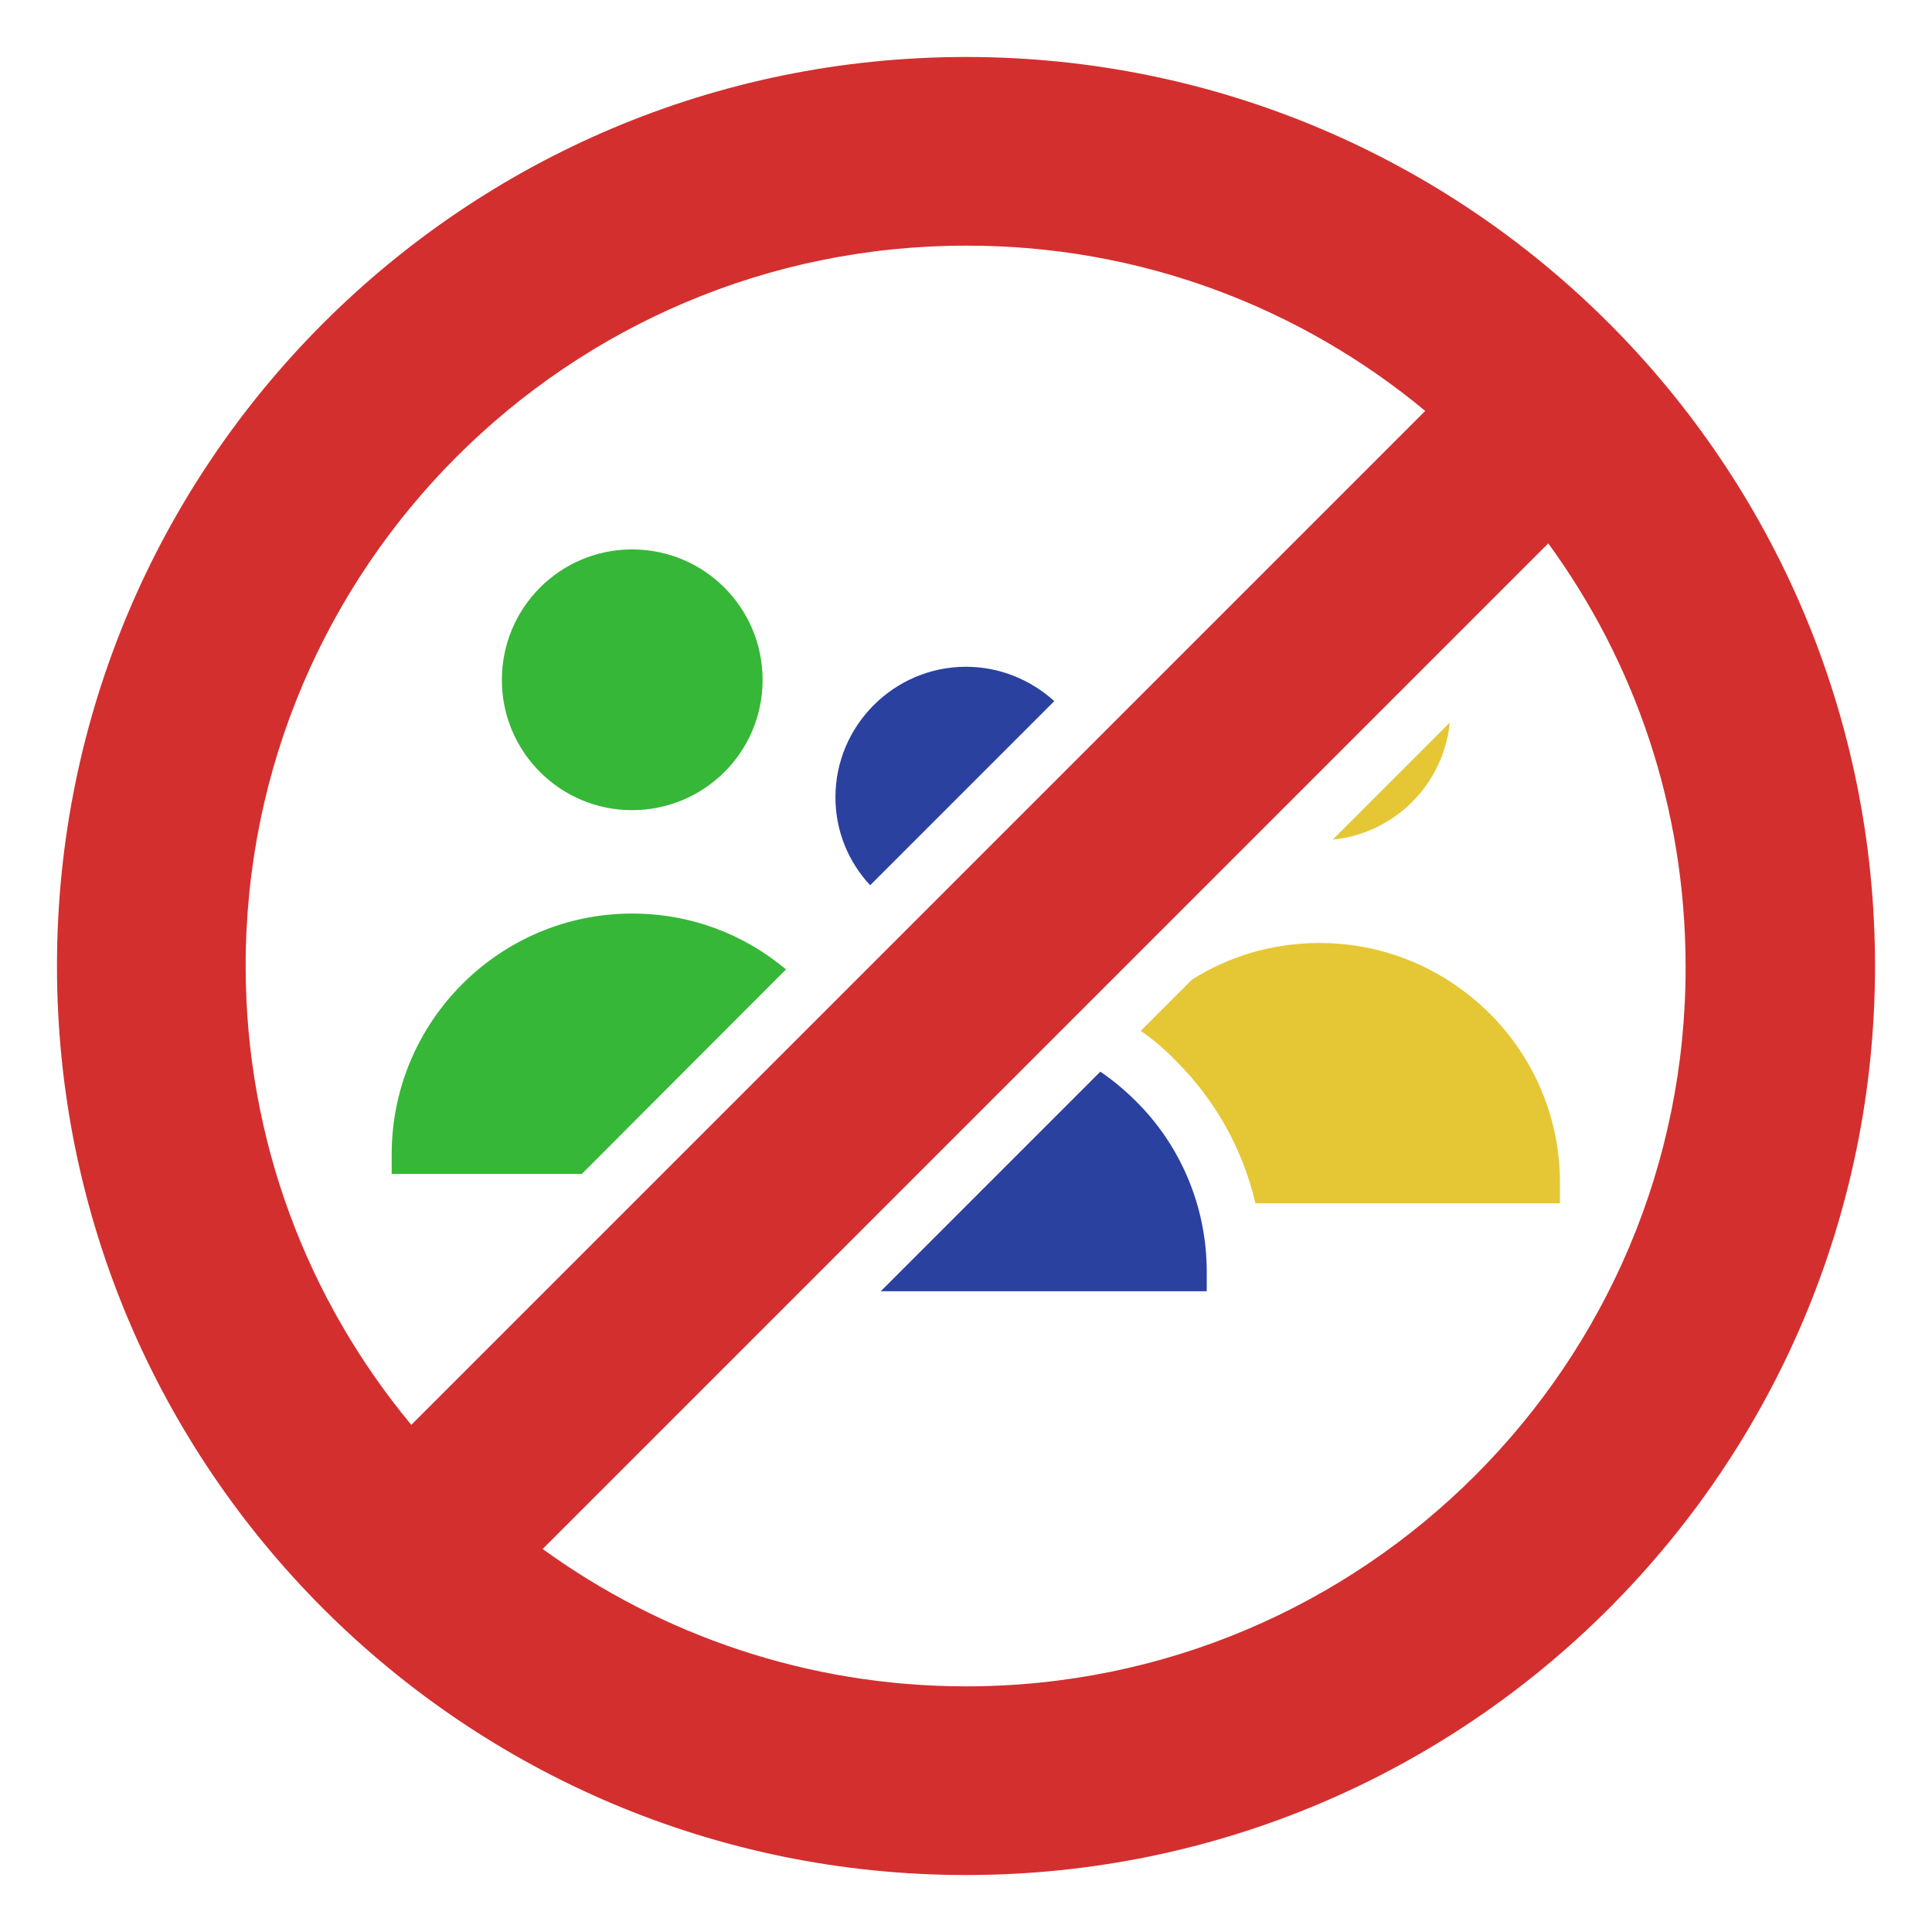
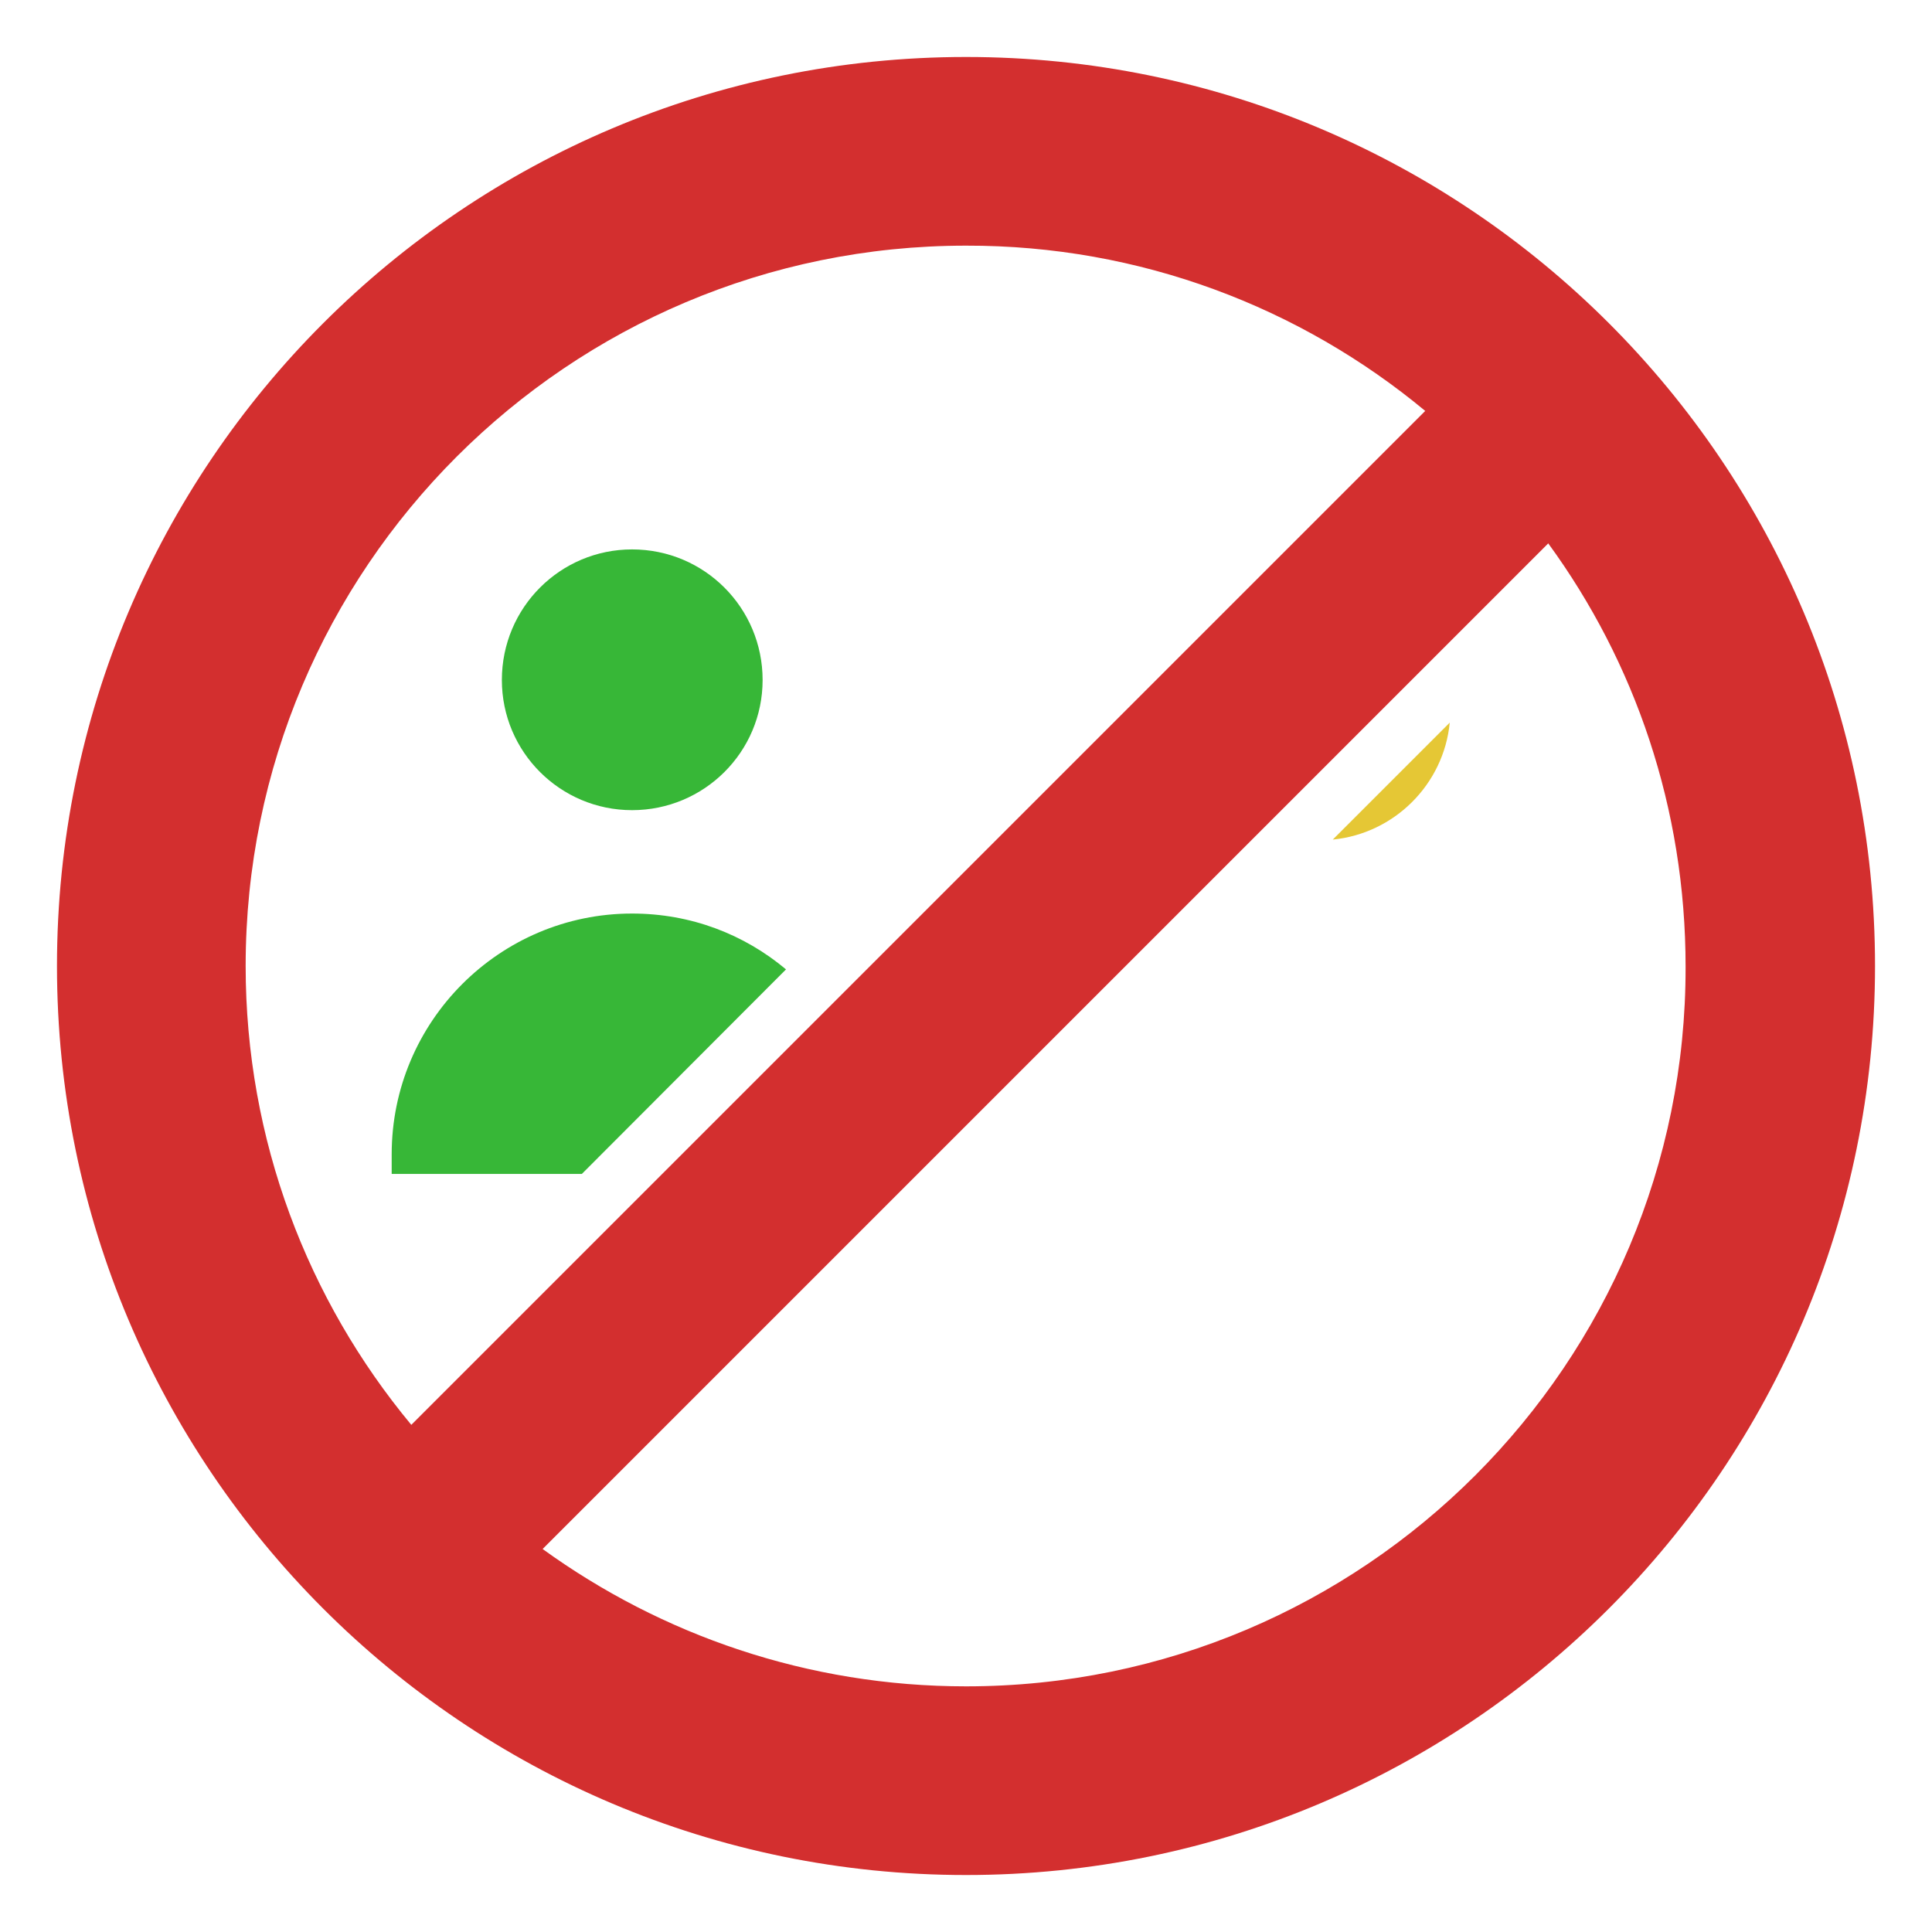
<svg xmlns="http://www.w3.org/2000/svg" version="1.1" id="Layer_1" x="0px" y="0px" viewBox="0 0 512 512" style="enable-background:new 0 0 512 512;" xml:space="preserve">
  <style type="text/css">
	.st0{fill:none;}
	.st1{fill:#E5C735;}
	.st2{fill:#37B737;}
	.st3{fill:#2A41A0;}
	.st4{fill:#D32F2F;}
</style>
-   <path class="st0" d="M410.4,143.9L143.8,410.4c31.5,22.9,70.2,36.4,112.2,36.4v0c105.5,0.1,190.9-85.5,190.8-190.8  C446.8,214.1,433.3,175.4,410.4,143.9z M384.2,191.5c-1.6,16.4-14.6,29.4-31,31L384.2,191.5z M319.8,342.2h-86.4l58.2-58.2v0  c3.4,2.3,6.6,5,9.5,7.9c11.6,11.4,18.7,27.5,18.7,45.1V342.2z M332.8,318.9c-3.3-14.2-10.5-27.3-21-37.7c-2.9-2.9-6-5.6-9.4-8  l13.6-13.6c9.8-6.2,21.4-9.7,33.8-9.7c17.7,0,33.5,7.2,45.1,18.7c11.6,11.5,18.7,27.6,18.7,45.1v5.2H332.8z" />
-   <path class="st0" d="M256,65.1C150.7,65.1,65.1,150.6,65.1,256c0,46.2,16.5,88.6,43.9,121.6L377.7,109  C344.7,81.5,302.2,65.1,256,65.1z M167.5,145.6c19.2,0,34.6,15.5,34.6,34.6c0,19-15.5,34.5-34.6,34.5c-19,0-34.5-15.4-34.5-34.5  C133,161.1,148.5,145.6,167.5,145.6z M154.3,311.1h-50.4v-5.2c0-35.2,28.5-63.8,63.8-63.8c15.6,0,29.7,5.5,40.8,14.8L154.3,311.1z   M221.4,211.4c0-19.1,15.5-34.6,34.6-34.6v0c9,0,17.2,3.5,23.4,9.2l-48.8,48.8C224.9,228.5,221.4,220.3,221.4,211.4z" />
-   <path class="st1" d="M394.8,268.6c-11.6-11.5-27.4-18.7-45.1-18.7c-12.4,0-24,3.5-33.8,9.7l-13.6,13.6c3.4,2.3,6.5,5,9.4,8  c10.5,10.5,17.7,23.5,21,37.7h80.7v-5.2C413.5,296.2,406.4,280.2,394.8,268.6z" />
  <path class="st1" d="M384.2,191.5l-31,31C369.5,220.9,382.6,207.9,384.2,191.5z" />
  <path class="st2" d="M103.8,305.9v5.2h50.4l54.1-54.2c-11.1-9.3-25.2-14.8-40.8-14.8C132.4,242.1,103.8,270.7,103.8,305.9z" />
  <path class="st2" d="M167.5,214.7c19.1,0,34.6-15.4,34.6-34.5c0-19.1-15.4-34.6-34.6-34.6c-19,0-34.5,15.4-34.5,34.6  C133,199.3,148.5,214.7,167.5,214.7z" />
-   <path class="st3" d="M291.6,284L291.6,284l-58.2,58.2h86.4V337c0-17.6-7.2-33.7-18.7-45.1C298.2,289,295,286.3,291.6,284z" />
-   <path class="st3" d="M256,176.7L256,176.7c-19,0-34.6,15.5-34.6,34.6c0,9,3.5,17.2,9.2,23.3l48.8-48.8  C273.2,180.2,265,176.7,256,176.7z" />
  <path class="st4" d="M256,15.1C123,15.1,15.1,122.9,15.1,256C15.1,389,123,496.9,256,496.9c133.1,0,240.9-108,240.9-240.9  C496.9,122.9,389.1,15.1,256,15.1z M65.1,256c0-105.4,85.5-190.9,190.9-190.9c46.2-0.1,88.7,16.4,121.7,43.8L109,377.6  C81.6,344.6,65.1,302.2,65.1,256z M256,446.9L256,446.9c-41.9,0-80.7-13.6-112.2-36.4l266.5-266.5c23,31.5,36.4,70.2,36.4,112.2  C446.9,361.3,361.5,446.9,256,446.9z" />
</svg>